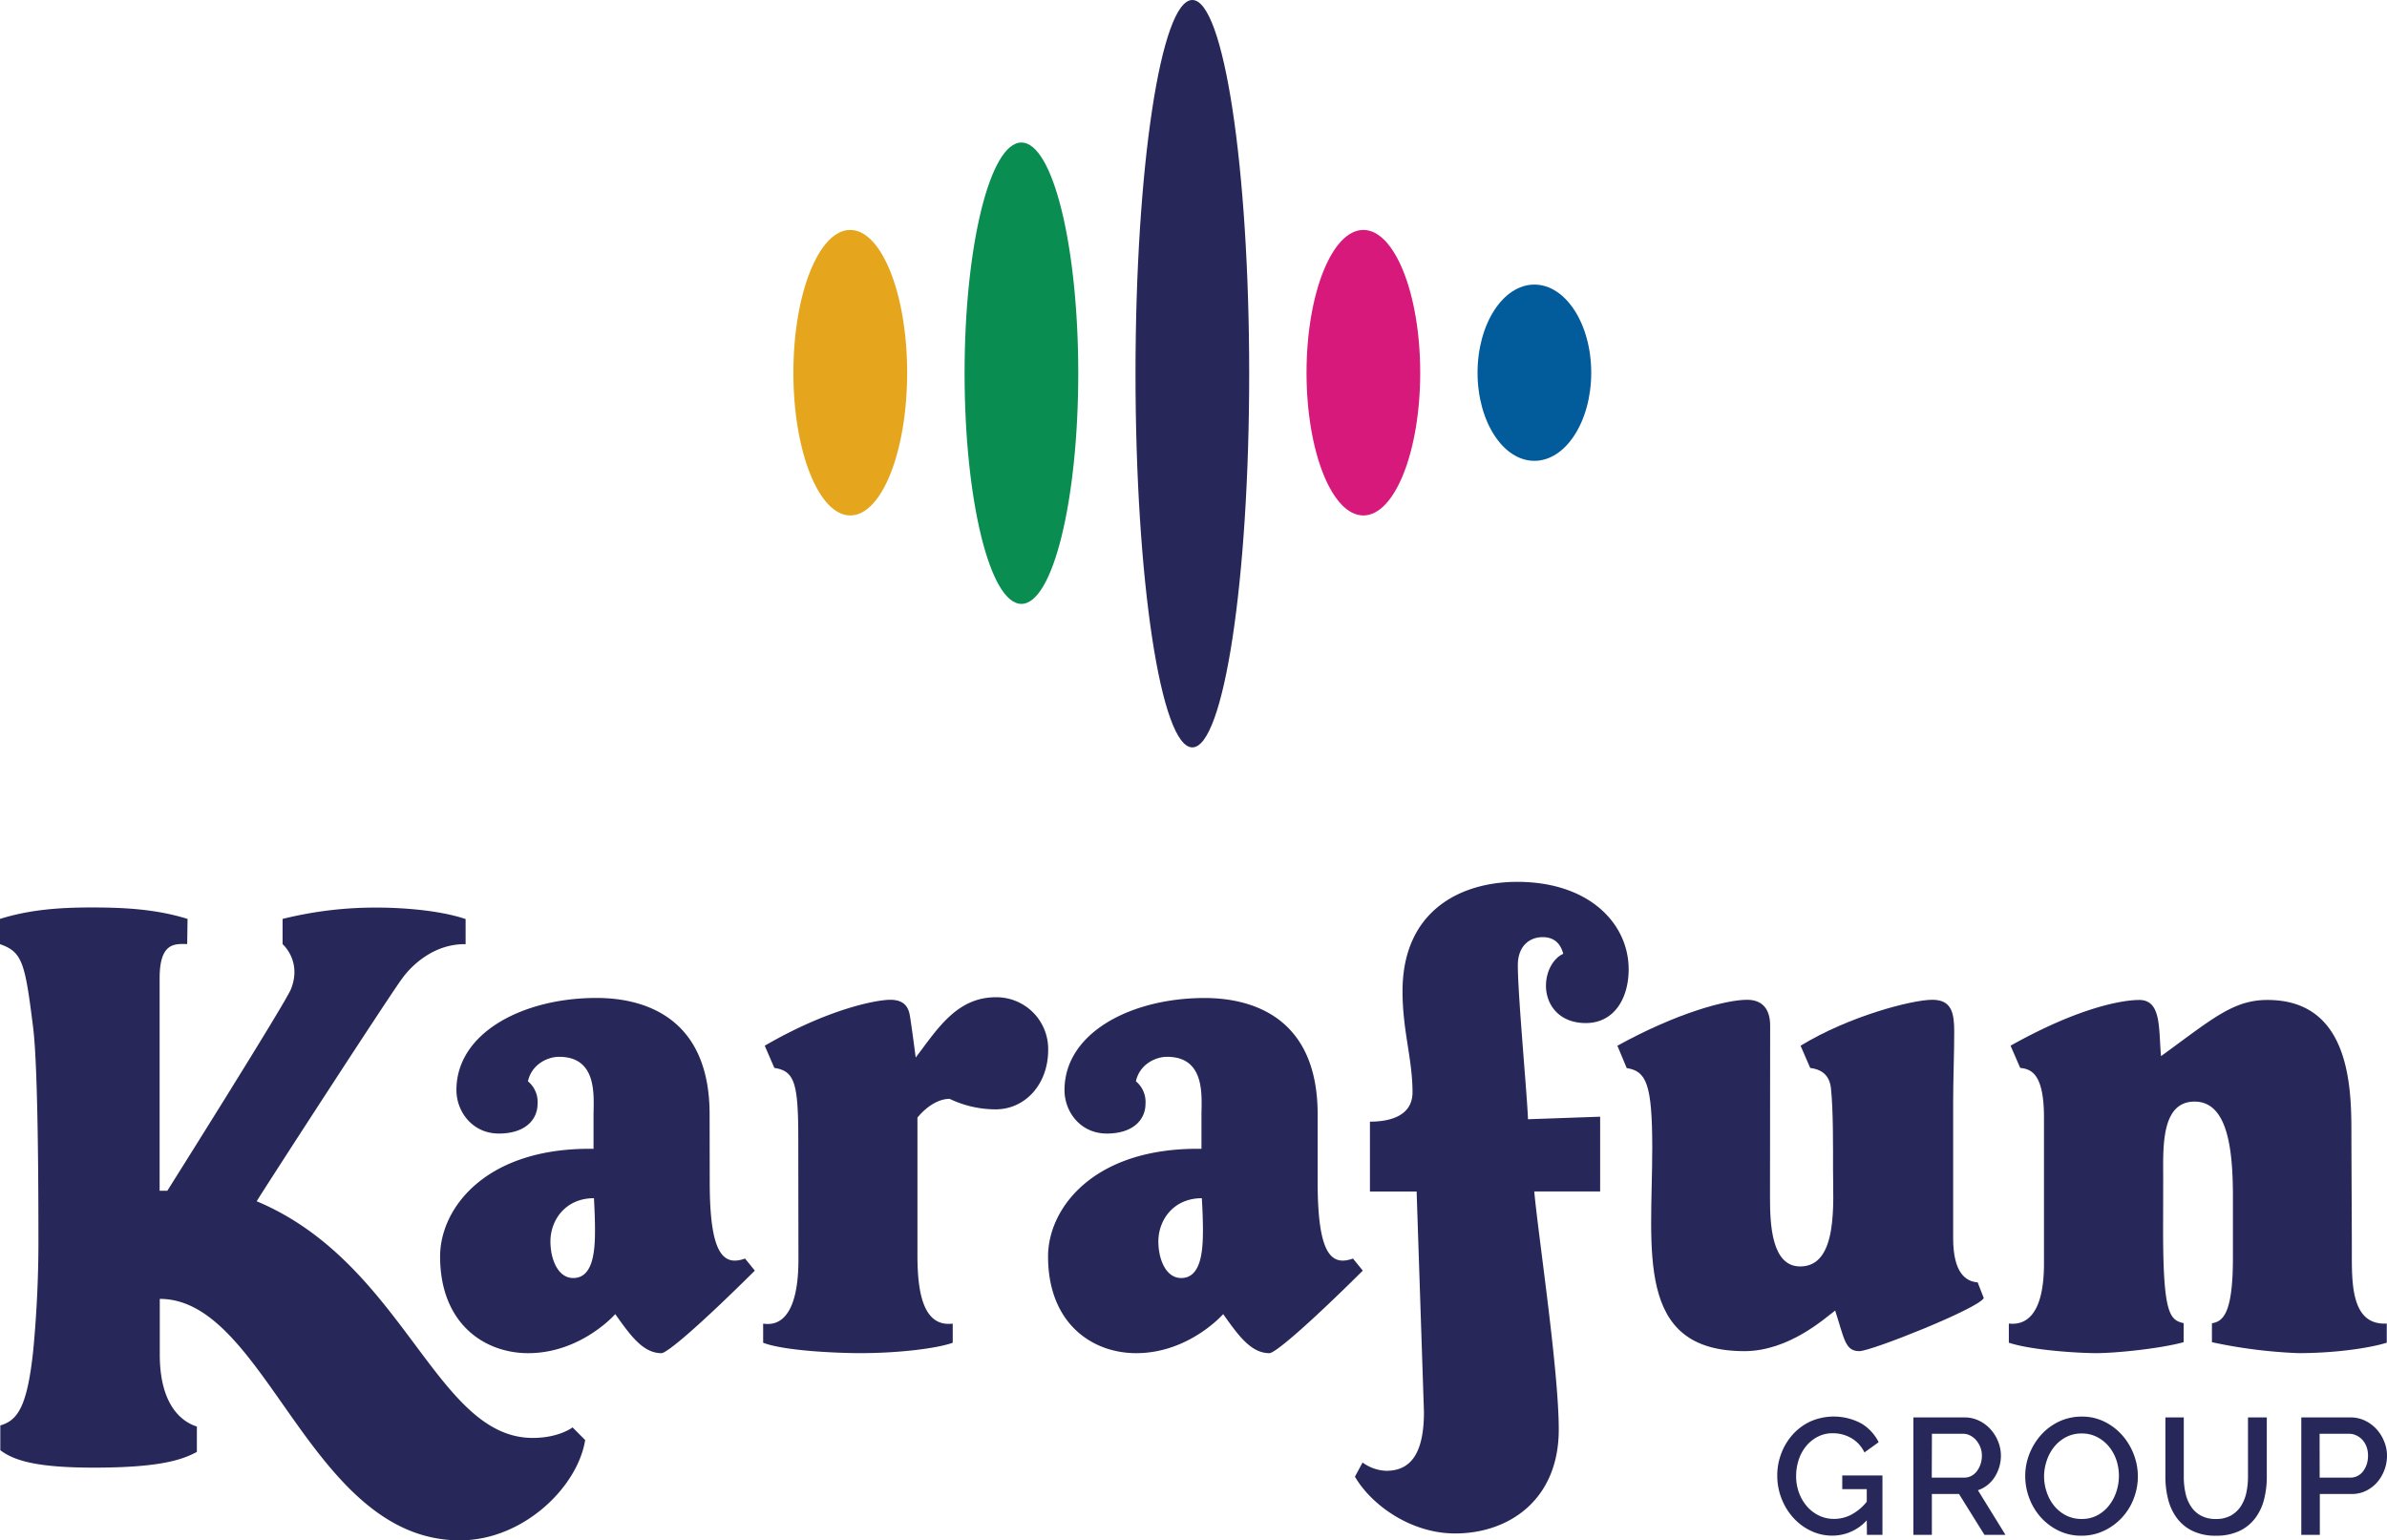
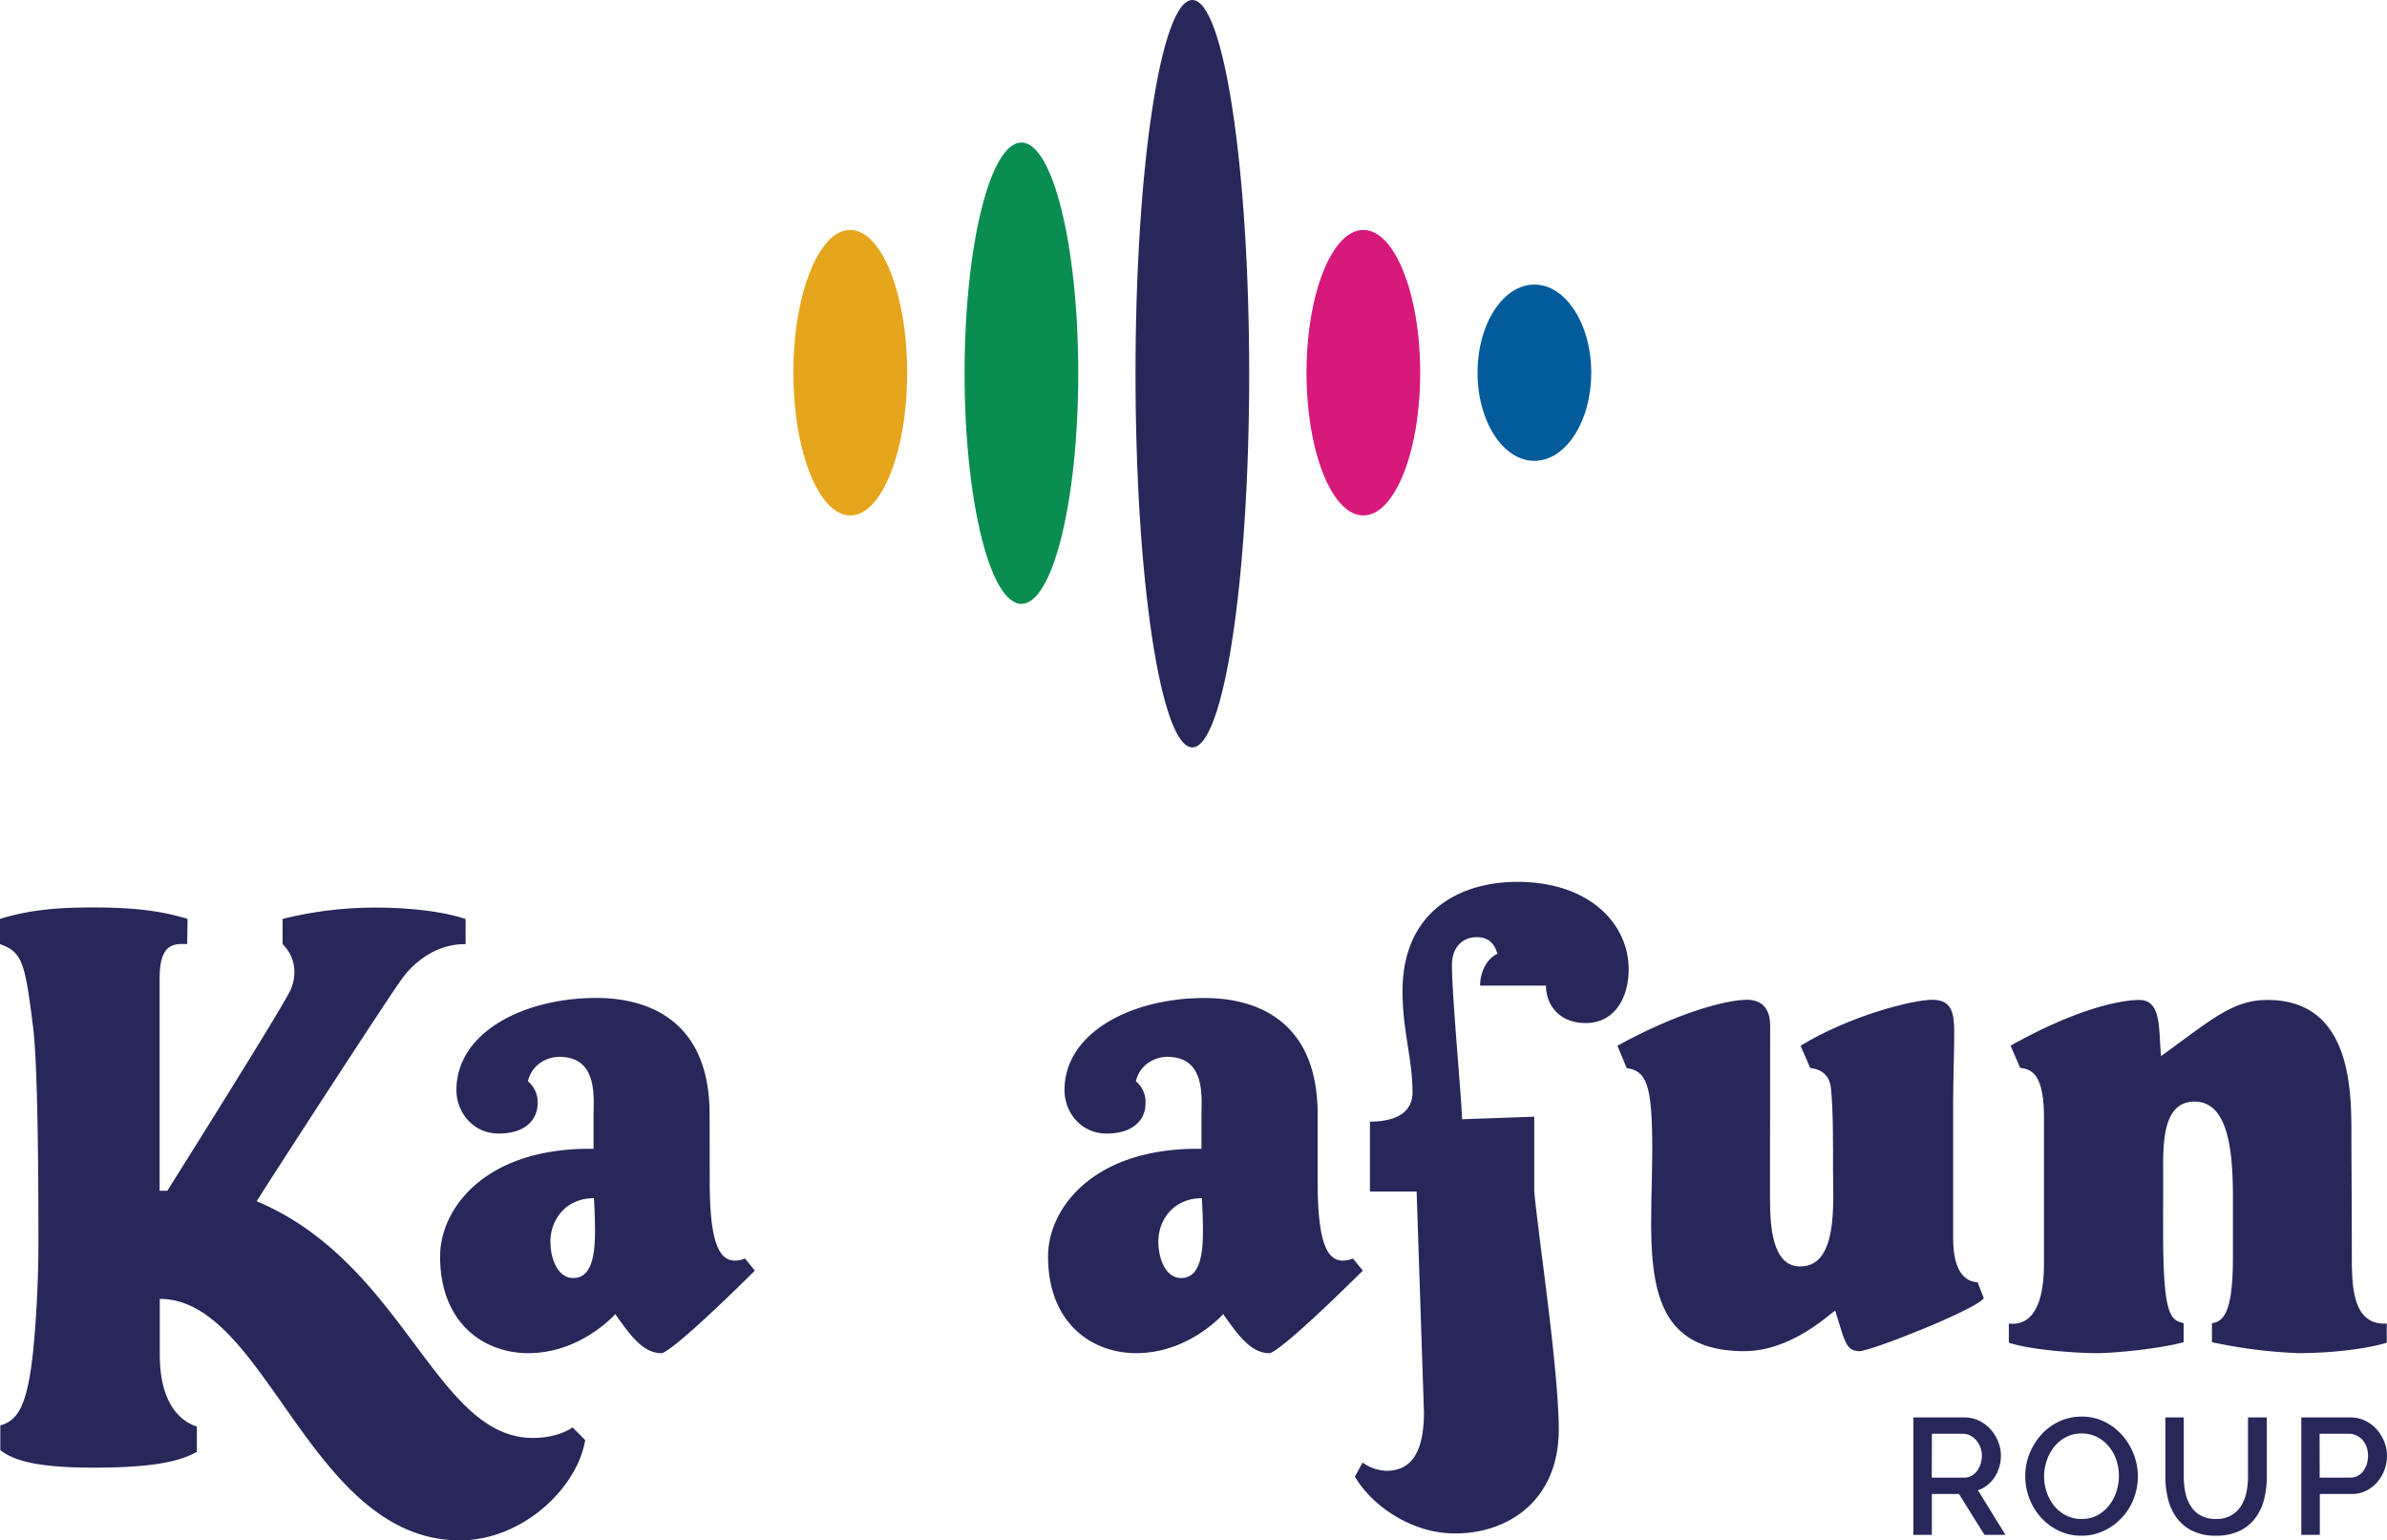
<svg xmlns="http://www.w3.org/2000/svg" viewBox="0 0 779.24 502.88">
  <defs>
    <style>.cls-1{fill:#272859;}.cls-2{fill:#098d50;}.cls-3{fill:#e5a51c;}.cls-4{fill:#d6197b;}.cls-5{fill:#025b9a;}</style>
  </defs>
  <title>carre</title>
  <g id="Calque_2" data-name="Calque 2">
    <g id="Calque_1-2" data-name="Calque 1">
      <path class="cls-1" d="M179.69,405.31c0,5.74,2.42,11.93,7.45,11.93,6.58,0,7.1-9.05,7.1-15.68,0-4.86-.35-10.38-.35-10.38-9.22,0-14.2,7.06-14.2,14.13m52-19.43c0,23.53,4.4,27.56,11.53,25l3.2,3.94c-17.57,17.46-28.61,26.95-30.5,26.95-6,0-10.12-5.78-15.07-12.75,0,0-11.14,12.75-28.42,12.75-14.38,0-28.76-9.72-28.76-31.59,0-15.68,14.83-35.64,50.09-35.12v-10.9c0-6,1.5-19.14-11.24-19.14-3.93,0-9,2.58-10.17,8a8.72,8.72,0,0,1,3.14,7.32c0,5.17-4,9.73-12.63,9.73S149,362.94,149,355.87c0-18.78,21.82-30.07,45.74-30.07,13.61,0,36.91,4.86,36.91,38Z" />
      <path class="cls-1" d="M52.16,424.05l0,18.18c0,17.17,7.76,22.15,12.11,23.49V474c-5,2.74-12.68,5.14-33.65,5.14-18.52,0-26-2.26-30.52-5.69v-8.09c5.63-1.65,8.78-6,10.74-24.4a377.21,377.21,0,0,0,1.7-38.25c0-13.4-.09-53.85-1.7-67.06C8.17,314.12,7.29,310.81,0,308.24V300c9.61-3,19.08-3.74,30-3.74,10.72,0,21.09.57,31.23,3.74l-.12,8.2c-3.77,0-9-.83-9,11.15v69.39h2.52S93.18,327.5,95,322.88c3.62-9.18-2.75-14.64-2.75-14.64V300A125.43,125.43,0,0,1,123,296.3c7.26,0,19.95.69,29,3.74v8.2c-13.1-.19-20.67,11.16-20.67,11.16-3.2,4.05-46.17,70.36-47.53,72.78,48.22,20.21,58.37,77.26,90.11,77.26,8.62,0,13-3.44,13-3.44l4.12,4.13c-2.47,15.41-20.25,32.75-40.91,32.75-49,0-63.1-78.83-97.92-78.83" />
-       <path class="cls-1" d="M504.68,321.78c0,6.14,4.2,12.22,13,12.22,9.32,0,14-8.15,14-17.55,0-14.94-12.9-28.55-36.36-28.55-18.49,0-37.46,9.41-37.46,35.71,0,13,3.26,22.07,3.26,33,0,7.38-6.78,9.58-13.9,9.58V389h15.24l2.39,72c0,15-5.4,19.17-12.29,19.17a13.87,13.87,0,0,1-7.75-2.7l-2.49,4.62c5.29,9.13,18.13,18.54,32.71,18.54,17.44,0,33.83-10.87,33.83-33.92,0-19.29-6.59-62.56-8-77.73h21.51V364.57l-23.56.83c-.19-7-3.31-40.41-3.31-50.26,0-6.35,3.86-9.19,8.11-9.19,4.89,0,6.22,3.57,6.72,5.45-2.84,1.18-5.64,5.25-5.64,10.38" />
+       <path class="cls-1" d="M504.68,321.78c0,6.14,4.2,12.22,13,12.22,9.32,0,14-8.15,14-17.55,0-14.94-12.9-28.55-36.36-28.55-18.49,0-37.46,9.41-37.46,35.71,0,13,3.26,22.07,3.26,33,0,7.38-6.78,9.58-13.9,9.58V389h15.24l2.39,72c0,15-5.4,19.17-12.29,19.17a13.87,13.87,0,0,1-7.75-2.7l-2.49,4.62c5.29,9.13,18.13,18.54,32.71,18.54,17.44,0,33.83-10.87,33.83-33.92,0-19.29-6.59-62.56-8-77.73V364.57l-23.56.83c-.19-7-3.31-40.41-3.31-50.26,0-6.35,3.86-9.19,8.11-9.19,4.89,0,6.22,3.57,6.72,5.45-2.84,1.18-5.64,5.25-5.64,10.38" />
      <path class="cls-1" d="M577.82,390.91c0,8.85.52,22.55,9.86,22.55,12.45,0,10.72-20.78,10.72-31.39,0-7.29.09-19.77-.69-26.85-.53-4.78-3.8-6.23-6.76-6.56l-3.15-7.26c15.77-9.65,36.42-15,43-15,6.4,0,7.16,4.39,7.16,10.5,0,7.08-.35,15.81-.35,22.88v44.42c0,11.42,4.15,14.17,8,14.46l2,5.14c-2.07,3.52-36.75,17.31-40.62,17.31-4.68,0-4.89-4-7.9-13.26-3.26,2.44-15.08,13.26-29.62,13.26-36,0-30.09-33.15-30.09-66.3,0-21.14-2-25.1-8.34-26.12L528,341.4c19.81-10.91,35.65-15,42.34-15,4.85,0,7.53,2.88,7.53,8.41Z" />
      <path class="cls-1" d="M706.15,401.65c0,27.38,2.2,29.29,6.7,30.32v6.22c-7.85,2.14-22.27,3.57-28.48,3.57-5.55,0-20.82-.87-28.58-3.4V432.1c4,.46,11.47-.77,11.47-19.58V364.86c0-14.1-4-15.83-7.76-16.22l-3.15-7.25c23.37-13.1,37.38-14.93,42-14.93,7.36,0,6.3,9.48,7.12,18.34,16.82-12.21,23.51-18.34,34.76-18.34,26.76,0,27.39,28.07,27.39,43.26,0,7.5.14,28.25.14,38.52s-.41,24.53,11.4,23.86v6.26c-6.12,1.87-17.3,3.4-28.83,3.4a163.64,163.64,0,0,1-28.24-3.57V432c3.64-.54,6.85-3.27,6.85-21.29,0-5.39,0-13.07,0-20.84-.07-14.93-1.8-30.23-12.51-30.23-11.1,0-10.25,15.25-10.25,25.2Z" />
      <path class="cls-1" d="M378.15,405.31c0,5.74,2.42,11.93,7.45,11.93,6.58,0,7.1-9.05,7.1-15.68,0-4.86-.36-10.38-.36-10.38-9.21,0-14.19,7.06-14.19,14.13m52-19.43c0,23.53,4.41,27.56,11.53,25l3.21,3.94c-17.58,17.46-28.61,26.95-30.5,26.95-6,0-10.13-5.78-15.08-12.75,0,0-11.13,12.75-28.41,12.75-14.39,0-28.76-9.72-28.76-31.59,0-15.68,14.82-35.64,50.08-35.12v-10.9c0-6,1.5-19.14-11.23-19.14-3.93,0-9,2.58-10.17,8a8.71,8.71,0,0,1,3.13,7.32c0,5.17-4,9.73-12.63,9.73s-13.81-7.11-13.81-14.18c0-18.78,21.82-30.07,45.74-30.07,13.61,0,36.9,4.86,36.9,38Z" />
-       <path class="cls-1" d="M260.6,371.8c0-18.25-1.22-22.17-7.81-23.15l-3.14-7.25c20.83-12.1,36.57-15,41-15,5.94,0,6.23,4.2,6.57,6.38.56,3.67,1.47,10.56,1.71,12.47,6.9-9,13.25-19.68,26.18-19.68a16.9,16.9,0,0,1,17.07,17.15c0,11.42-7.64,19.45-17.13,19.45A34.87,34.87,0,0,1,310,358.74c-3.64,0-7.56,2.52-10.5,6.12v44.76c0,11,1.38,23.77,11.52,22.5v6.25c-5.35,1.91-17.86,3.39-30.12,3.39-7.63,0-24.84-.73-31.77-3.39v-6.25c7.45,1.18,11.52-6.14,11.52-20.85Z" />
-       <path class="cls-1" d="M609.41,496.34a15.17,15.17,0,0,1-11.18,5,16.06,16.06,0,0,1-7.13-1.6,18.3,18.3,0,0,1-5.72-4.29,20.18,20.18,0,0,1-3.81-6.26,20.49,20.49,0,0,1-1.38-7.46,20,20,0,0,1,1.38-7.39,19.59,19.59,0,0,1,3.81-6.16,17.86,17.86,0,0,1,5.77-4.18,19,19,0,0,1,16.53.75,14.84,14.84,0,0,1,5.61,6.08l-4.64,3.35a10.69,10.69,0,0,0-4.32-4.7,12,12,0,0,0-6.05-1.57,10.43,10.43,0,0,0-4.91,1.16,12,12,0,0,0-3.78,3.08,13.69,13.69,0,0,0-2.41,4.46,17,17,0,0,0-.83,5.29,15.49,15.49,0,0,0,.94,5.45,14.4,14.4,0,0,0,2.59,4.43,12.39,12.39,0,0,0,3.92,3,11.15,11.15,0,0,0,4.91,1.1,12.22,12.22,0,0,0,5.59-1.35,16.48,16.48,0,0,0,5.11-4.26v-4.11h-8V481.7h13.12v19.39h-5.07Z" />
      <path class="cls-1" d="M624.63,501.09V462.75h16.69a10.65,10.65,0,0,1,4.78,1.08,12.13,12.13,0,0,1,3.75,2.83,13.32,13.32,0,0,1,2.46,4,12.29,12.29,0,0,1,.89,4.56,12.79,12.79,0,0,1-.54,3.73,13.12,13.12,0,0,1-1.51,3.29,10.62,10.62,0,0,1-2.38,2.62,9.77,9.77,0,0,1-3.08,1.65l9,14.58h-6.86l-8.31-13.34h-8.86v13.34Zm6-18.69h10.59a4.93,4.93,0,0,0,2.34-.56,5.43,5.43,0,0,0,1.81-1.57,7.83,7.83,0,0,0,1.19-2.3,8.56,8.56,0,0,0,.43-2.75,7.42,7.42,0,0,0-.51-2.75,7.76,7.76,0,0,0-1.35-2.27,6.51,6.51,0,0,0-1.94-1.54,5,5,0,0,0-2.3-.57H630.68Z" />
      <path class="cls-1" d="M679.5,501.36a16.79,16.79,0,0,1-7.48-1.65,18.8,18.8,0,0,1-5.81-4.37,19.75,19.75,0,0,1-3.75-6.24,20.23,20.23,0,0,1-1.32-7.18,19.53,19.53,0,0,1,1.4-7.35,20.42,20.42,0,0,1,3.86-6.21,18.42,18.42,0,0,1,5.83-4.29,17.1,17.1,0,0,1,7.38-1.59,16.28,16.28,0,0,1,7.47,1.7,18.82,18.82,0,0,1,5.78,4.45,20.54,20.54,0,0,1,3.73,6.24,20,20,0,0,1-.06,14.44,19.09,19.09,0,0,1-3.86,6.19,18.88,18.88,0,0,1-5.86,4.26A16.81,16.81,0,0,1,679.5,501.36Zm-12.21-19.44a16.09,16.09,0,0,0,.87,5.24,14.2,14.2,0,0,0,2.45,4.48,12.13,12.13,0,0,0,3.86,3.1,11,11,0,0,0,5.08,1.16,10.66,10.66,0,0,0,5.16-1.21,12,12,0,0,0,3.8-3.22,14.29,14.29,0,0,0,2.38-4.48,16.43,16.43,0,0,0,0-10.34,14.17,14.17,0,0,0-2.46-4.43,12.31,12.31,0,0,0-3.83-3.07,10.65,10.65,0,0,0-5-1.16,10.79,10.79,0,0,0-5.18,1.21,12.42,12.42,0,0,0-3.84,3.16,14.36,14.36,0,0,0-2.4,4.45A16,16,0,0,0,667.29,481.92Z" />
      <path class="cls-1" d="M723.4,495.9a9.59,9.59,0,0,0,5-1.19,9.43,9.43,0,0,0,3.21-3.1,13.11,13.11,0,0,0,1.73-4.37,24.79,24.79,0,0,0,.52-5.05V462.75H740v19.44a29.06,29.06,0,0,1-.92,7.42,16.94,16.94,0,0,1-2.92,6.1,13.81,13.81,0,0,1-5.15,4.13,17.44,17.44,0,0,1-7.59,1.52,17,17,0,0,1-7.75-1.6,13.85,13.85,0,0,1-5.1-4.26,17.56,17.56,0,0,1-2.81-6.13,29.29,29.29,0,0,1-.86-7.18V462.75h6v19.44a24.37,24.37,0,0,0,.52,5.1,12.74,12.74,0,0,0,1.73,4.37,9,9,0,0,0,3.23,3.08A9.86,9.86,0,0,0,723.4,495.9Z" />
      <path class="cls-1" d="M751.26,501.09V462.75h16.1a10.61,10.61,0,0,1,4.77,1.08,12.29,12.29,0,0,1,3.76,2.83,13.29,13.29,0,0,1,2.45,4,12.11,12.11,0,0,1,.9,4.56,13.18,13.18,0,0,1-.84,4.67,13,13,0,0,1-2.35,4,11.51,11.51,0,0,1-3.65,2.81,10.52,10.52,0,0,1-4.72,1.05H757.31v13.34Zm6-18.69h10a5.05,5.05,0,0,0,2.35-.54,5.34,5.34,0,0,0,1.81-1.51,7.65,7.65,0,0,0,1.19-2.27,8.9,8.9,0,0,0,.43-2.86,8.17,8.17,0,0,0-.49-2.92,6.74,6.74,0,0,0-1.35-2.24,6,6,0,0,0-2-1.45,5.28,5.28,0,0,0-2.29-.52h-9.67Z" />
      <g id="Plan-de-travail1">
        <g id="OBJECTS">
          <path class="cls-1" d="M407.8,122c0,67.38-8.31,122-18.56,122s-18.55-54.62-18.55-122S379,0,389.24,0,407.8,54.62,407.8,122Z" />
          <path class="cls-2" d="M352,121.84c0,41.59-8.31,75.31-18.56,75.31s-18.55-33.72-18.55-75.31,8.31-75.31,18.55-75.31S352,80.24,352,121.84Z" />
          <path class="cls-3" d="M296.14,121.68c0,25.74-8.31,46.6-18.56,46.6S259,147.42,259,121.68s8.31-46.61,18.55-46.61S296.14,95.94,296.14,121.68Z" />
          <path class="cls-4" d="M463.63,121.68c0,25.74-8.31,46.6-18.56,46.6s-18.55-20.86-18.55-46.6,8.31-46.61,18.55-46.61S463.63,95.94,463.63,121.68Z" />
          <path class="cls-5" d="M519.46,121.68c0,15.89-8.31,28.77-18.56,28.77s-18.55-12.88-18.55-28.77,8.31-28.77,18.55-28.77S519.46,105.79,519.46,121.68Z" />
        </g>
      </g>
    </g>
  </g>
</svg>